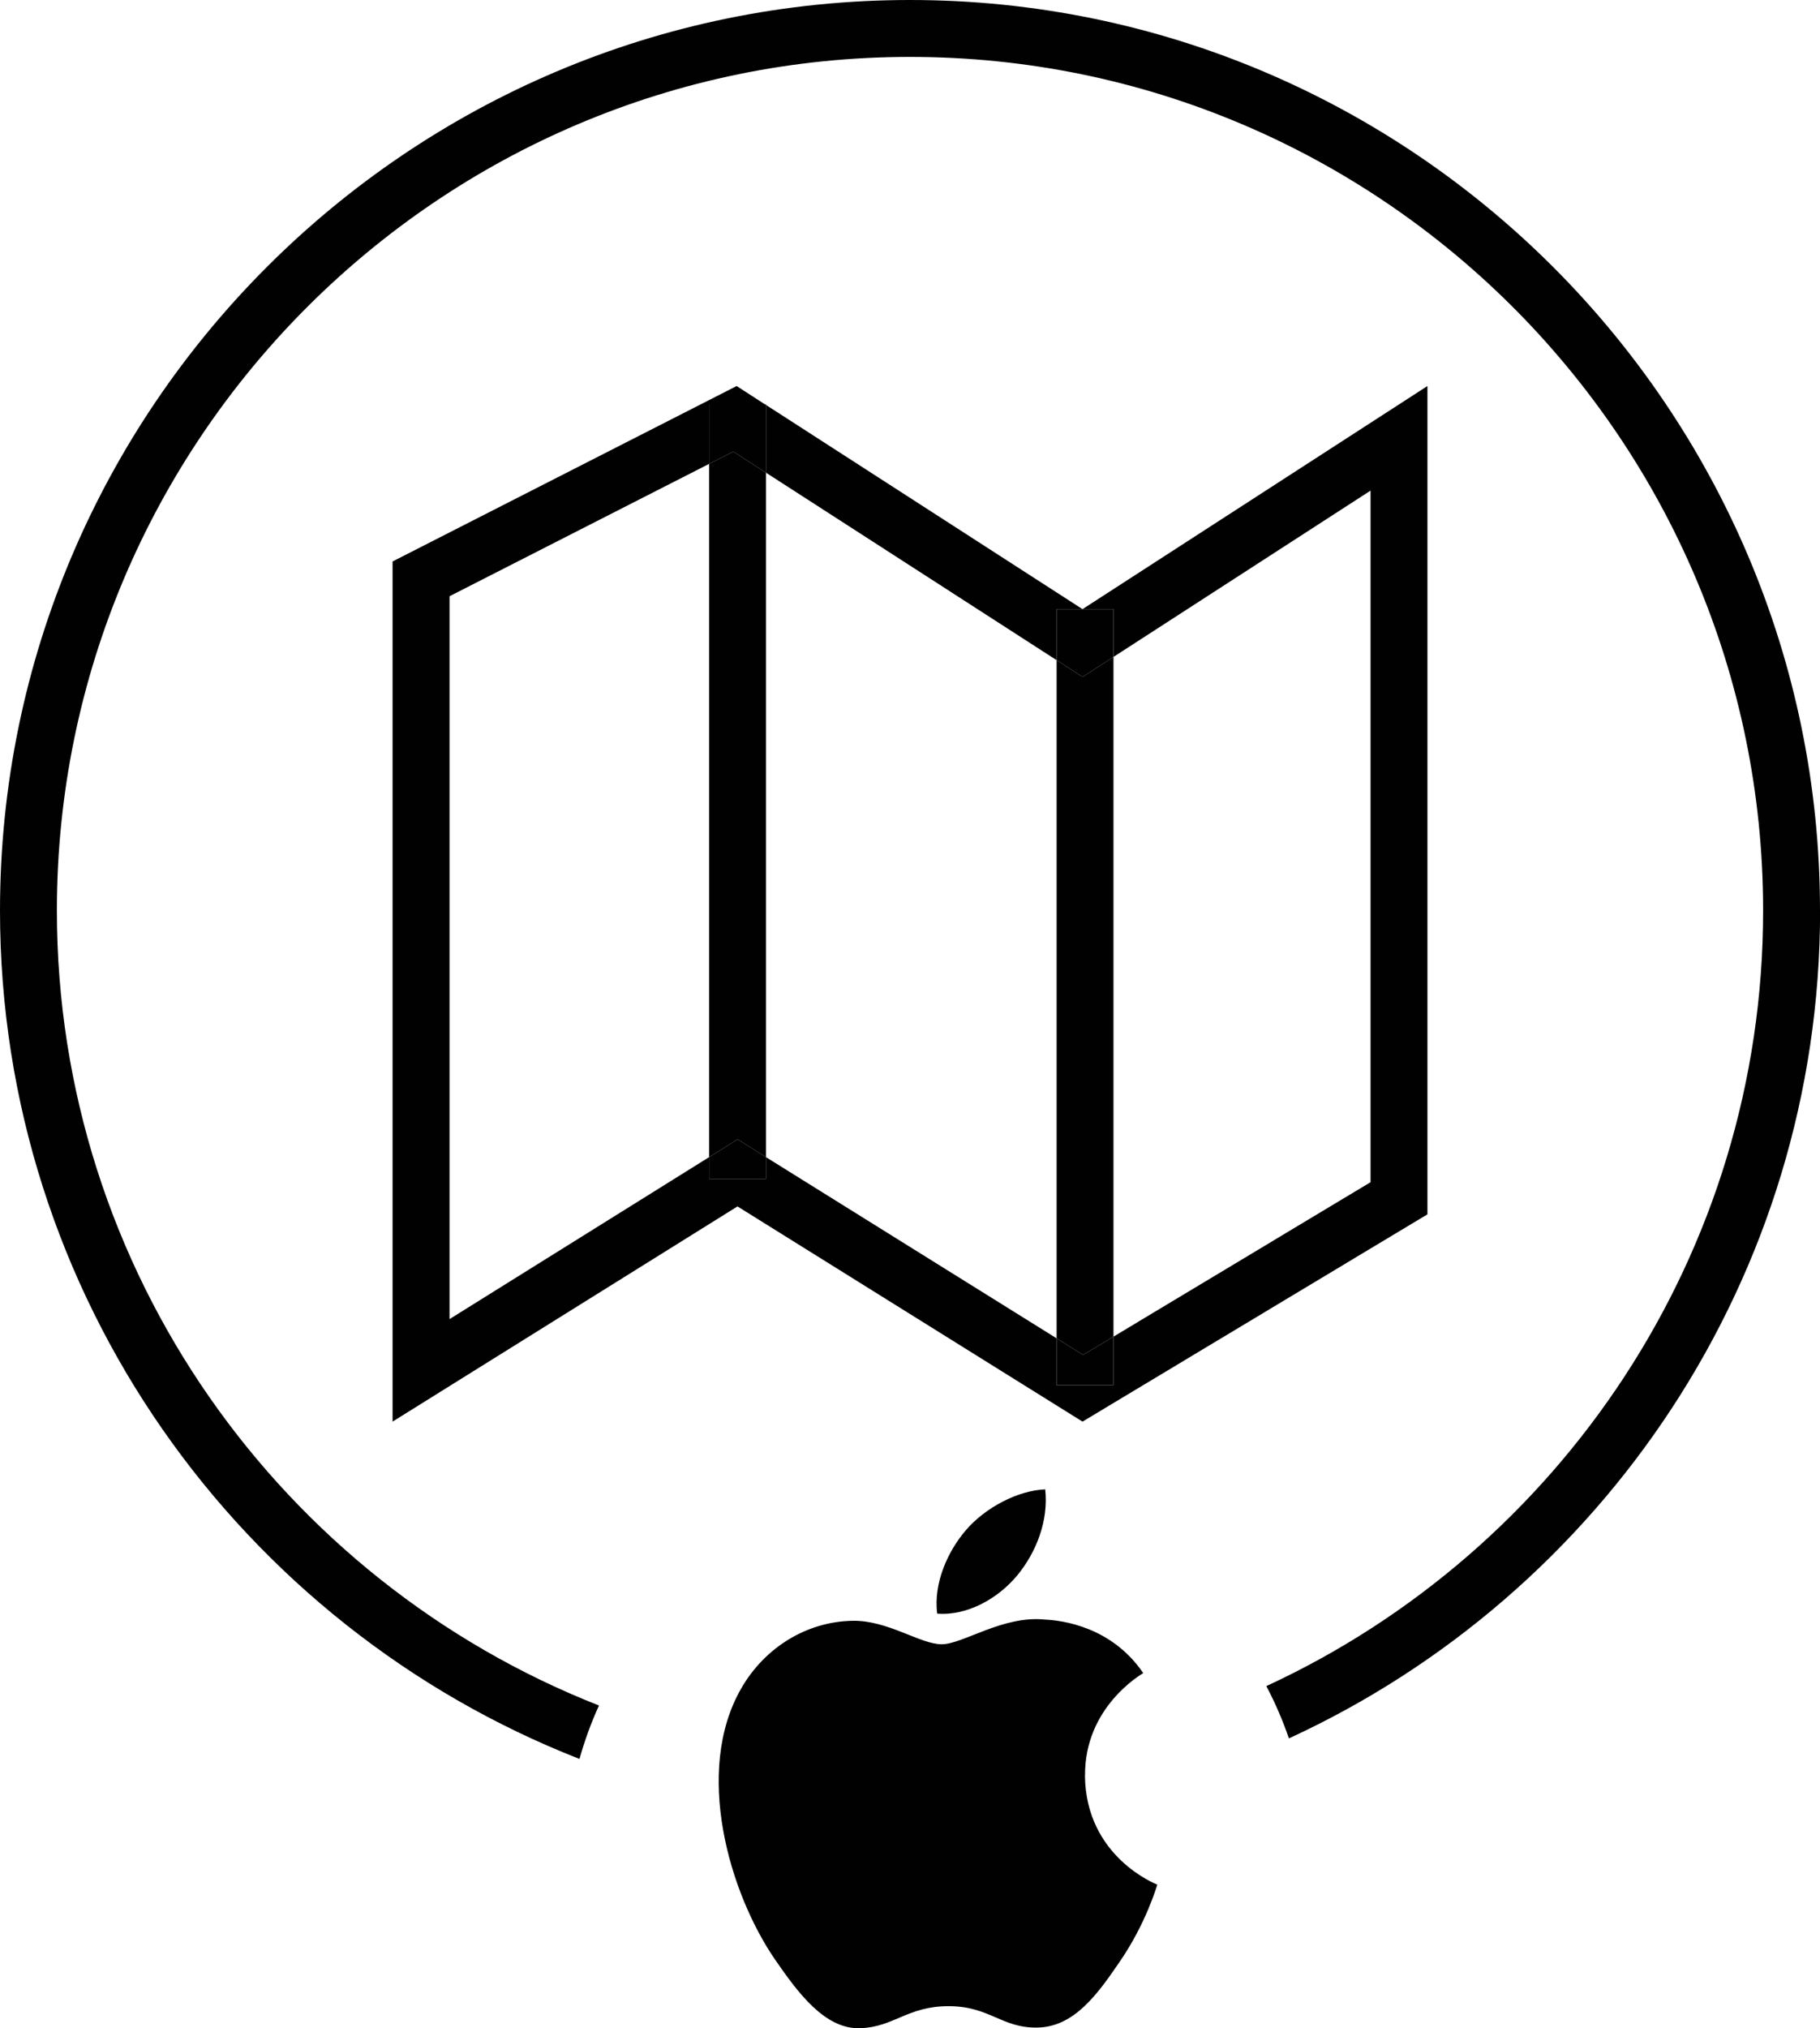
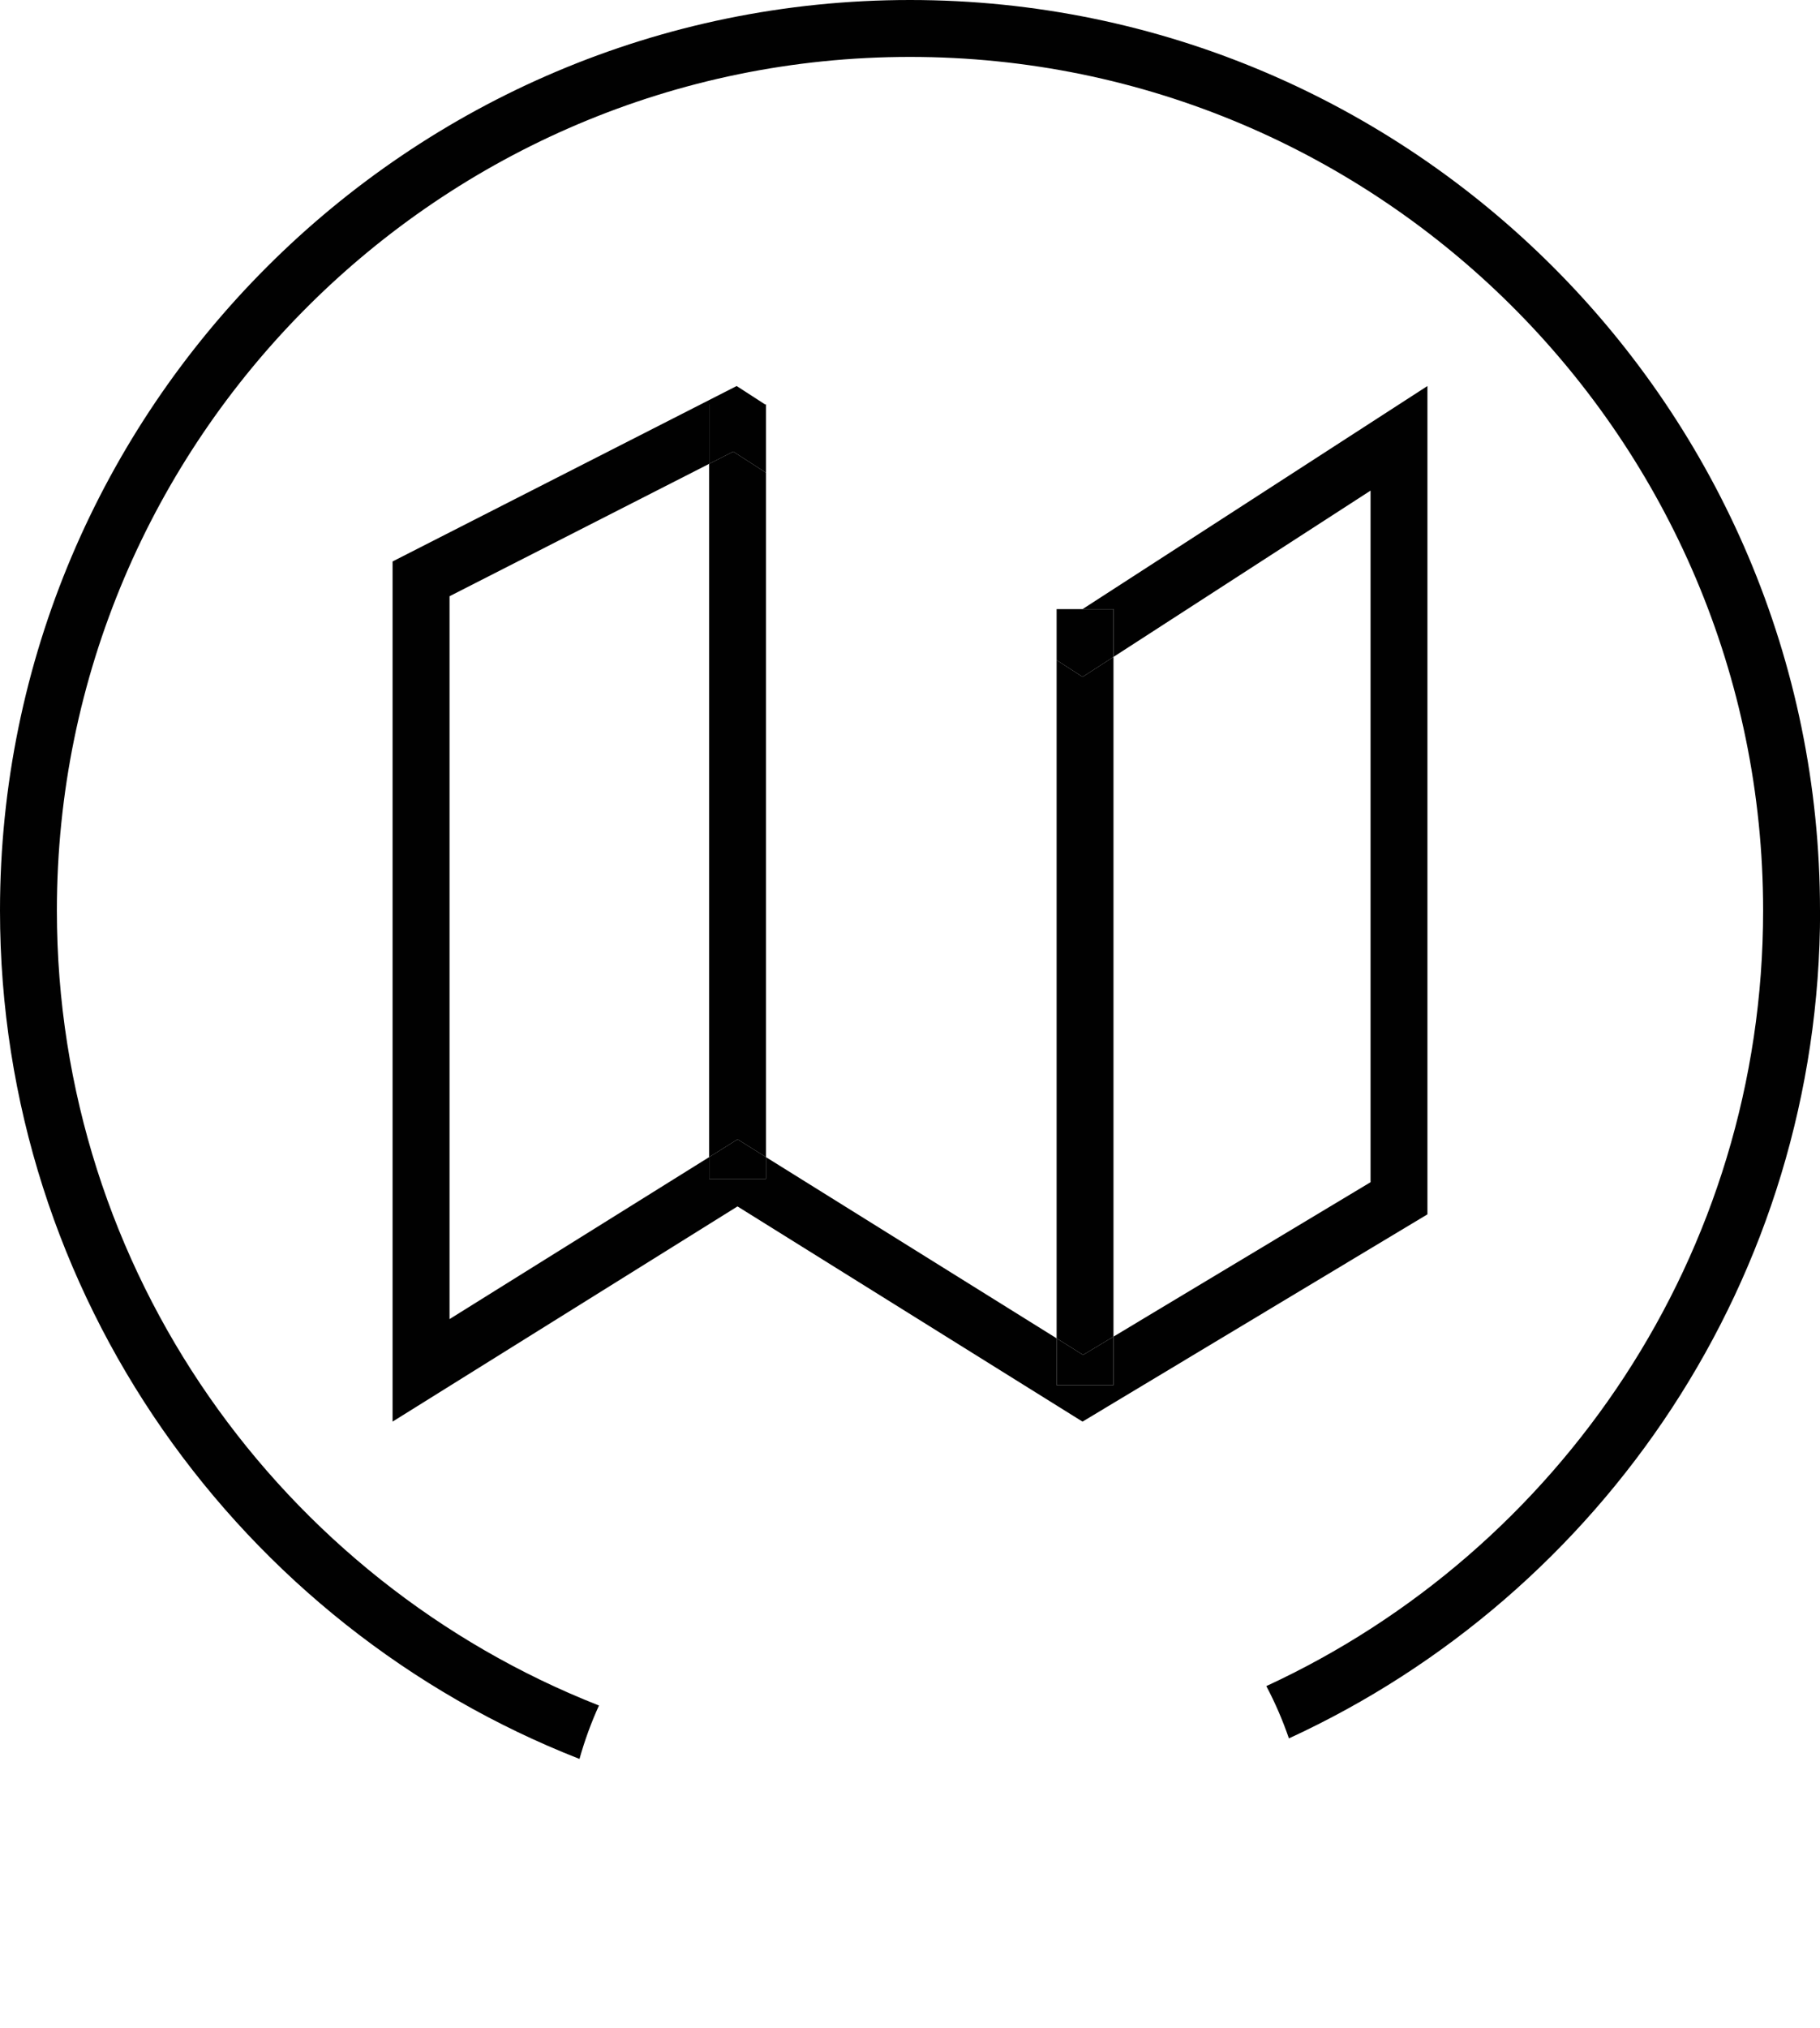
<svg xmlns="http://www.w3.org/2000/svg" id="Laag_2" data-name="Laag 2" viewBox="0 0 193.28 215.26">
  <defs>
    <style>      .cls-1 {        fill: none;      }      .cls-1, .cls-2 {        stroke-width: 0px;      }      .cls-2 {        fill: #010101;      }    </style>
  </defs>
  <g id="Laag_1-2" data-name="Laag 1">
    <g>
      <g>
        <polygon class="cls-1" points="111.69 69.73 81.35 50.17 81.35 122.81 81.52 122.92 112.21 142.04 112.21 70.06 111.69 69.73" />
        <polygon class="cls-1" points="145.55 125.47 145.55 52.07 118.25 69.72 118.25 141.86 145.55 125.47" />
        <polygon class="cls-1" points="47.74 63.28 47.74 140 75.13 122.92 75.31 122.81 75.31 49.23 47.74 63.28" />
-         <path class="cls-1" d="m41.69,59.59l36.54-18.62,3.01,1.94h.12v.07l33.61,21.67,36.63-23.68h0s0,0,0,0h0v87.91l-36.63,21.99-36.63-22.84-36.63,22.84V59.59Z" />
+         <path class="cls-1" d="m41.69,59.59l36.54-18.62,3.01,1.94h.12l33.61,21.67,36.63-23.68h0s0,0,0,0h0v87.91l-36.63,21.99-36.63-22.84-36.63,22.84V59.59Z" />
        <polygon class="cls-2" points="114.97 71.84 112.21 70.06 112.21 142.04 115.02 143.8 118.25 141.86 118.25 69.72 118.24 69.73 114.97 71.84" />
        <polygon class="cls-2" points="81.35 42.91 81.23 42.91 81.35 42.98 81.35 42.91" />
        <polygon class="cls-2" points="77.87 47.93 75.31 49.23 75.31 122.81 78.33 120.92 81.35 122.81 81.35 50.17 77.87 47.93" />
        <polygon class="cls-2" points="114.96 150.88 151.59 128.88 151.59 40.97 114.96 64.65 118.25 64.65 118.25 69.72 145.55 52.07 145.55 125.47 118.25 141.86 118.25 147.01 112.21 147.01 112.21 142.04 81.52 122.92 81.35 122.81 81.35 125.11 75.31 125.11 75.31 122.81 75.13 122.92 47.74 140 47.74 63.28 75.31 49.23 75.31 42.91 81.23 42.91 78.23 40.97 41.69 59.59 41.69 150.88 78.32 128.04 114.96 150.88" />
        <polygon class="cls-2" points="151.59 40.97 151.59 40.97 151.6 40.97 151.59 40.97" />
-         <polygon class="cls-2" points="111.69 69.73 112.21 70.06 112.21 64.65 114.96 64.65 81.35 42.98 81.35 50.17 111.69 69.73" />
        <polygon class="cls-2" points="112.21 70.06 114.97 71.84 118.24 69.73 118.25 69.72 118.25 64.65 114.96 64.65 112.21 64.65 112.21 70.06" />
        <polygon class="cls-2" points="112.21 142.04 112.21 147.01 118.25 147.01 118.25 141.86 115.02 143.8 112.21 142.04" />
        <polygon class="cls-2" points="75.31 49.23 77.87 47.93 81.35 50.17 81.35 42.98 81.23 42.91 75.31 42.91 75.31 49.23" />
        <polygon class="cls-2" points="75.31 122.81 75.31 125.11 81.35 125.11 81.35 122.81 78.33 120.92 75.31 122.81" />
        <path class="cls-2" d="m193.28,96.64C193.28,43.36,149.93,0,96.64,0S0,43.36,0,96.64c0,40.91,25.55,75.96,61.54,90.04.55-1.96,1.24-3.85,2.07-5.67C29.94,167.78,6.04,134.95,6.04,96.64,6.04,46.68,46.68,6.04,96.64,6.04s90.6,40.64,90.6,90.6c0,36.46-21.65,67.95-52.76,82.31.94,1.77,1.74,3.63,2.4,5.55,33.26-15.29,56.41-48.92,56.41-87.86Z" />
      </g>
-       <path class="cls-2" d="m115.22,188.44c.08,8.66,7.6,11.54,7.68,11.58-.06.2-1.2,4.11-3.96,8.14-2.38,3.49-4.86,6.96-8.76,7.03-3.83.07-5.06-2.27-9.44-2.27s-5.75,2.2-9.37,2.34c-3.76.14-6.63-3.77-9.03-7.24-4.91-7.11-8.67-20.07-3.62-28.83,2.5-4.35,6.98-7.1,11.84-7.17,3.7-.07,7.18,2.49,9.44,2.49s6.5-3.08,10.95-2.62c1.86.08,7.1.75,10.46,5.68-.27.17-6.25,3.65-6.18,10.89m-7.2-21.26c2-2.42,3.34-5.78,2.97-9.13-2.88.11-6.36,1.92-8.43,4.34-1.85,2.14-3.47,5.57-3.04,8.85,3.21.25,6.49-1.63,8.49-4.05" />
    </g>
  </g>
</svg>